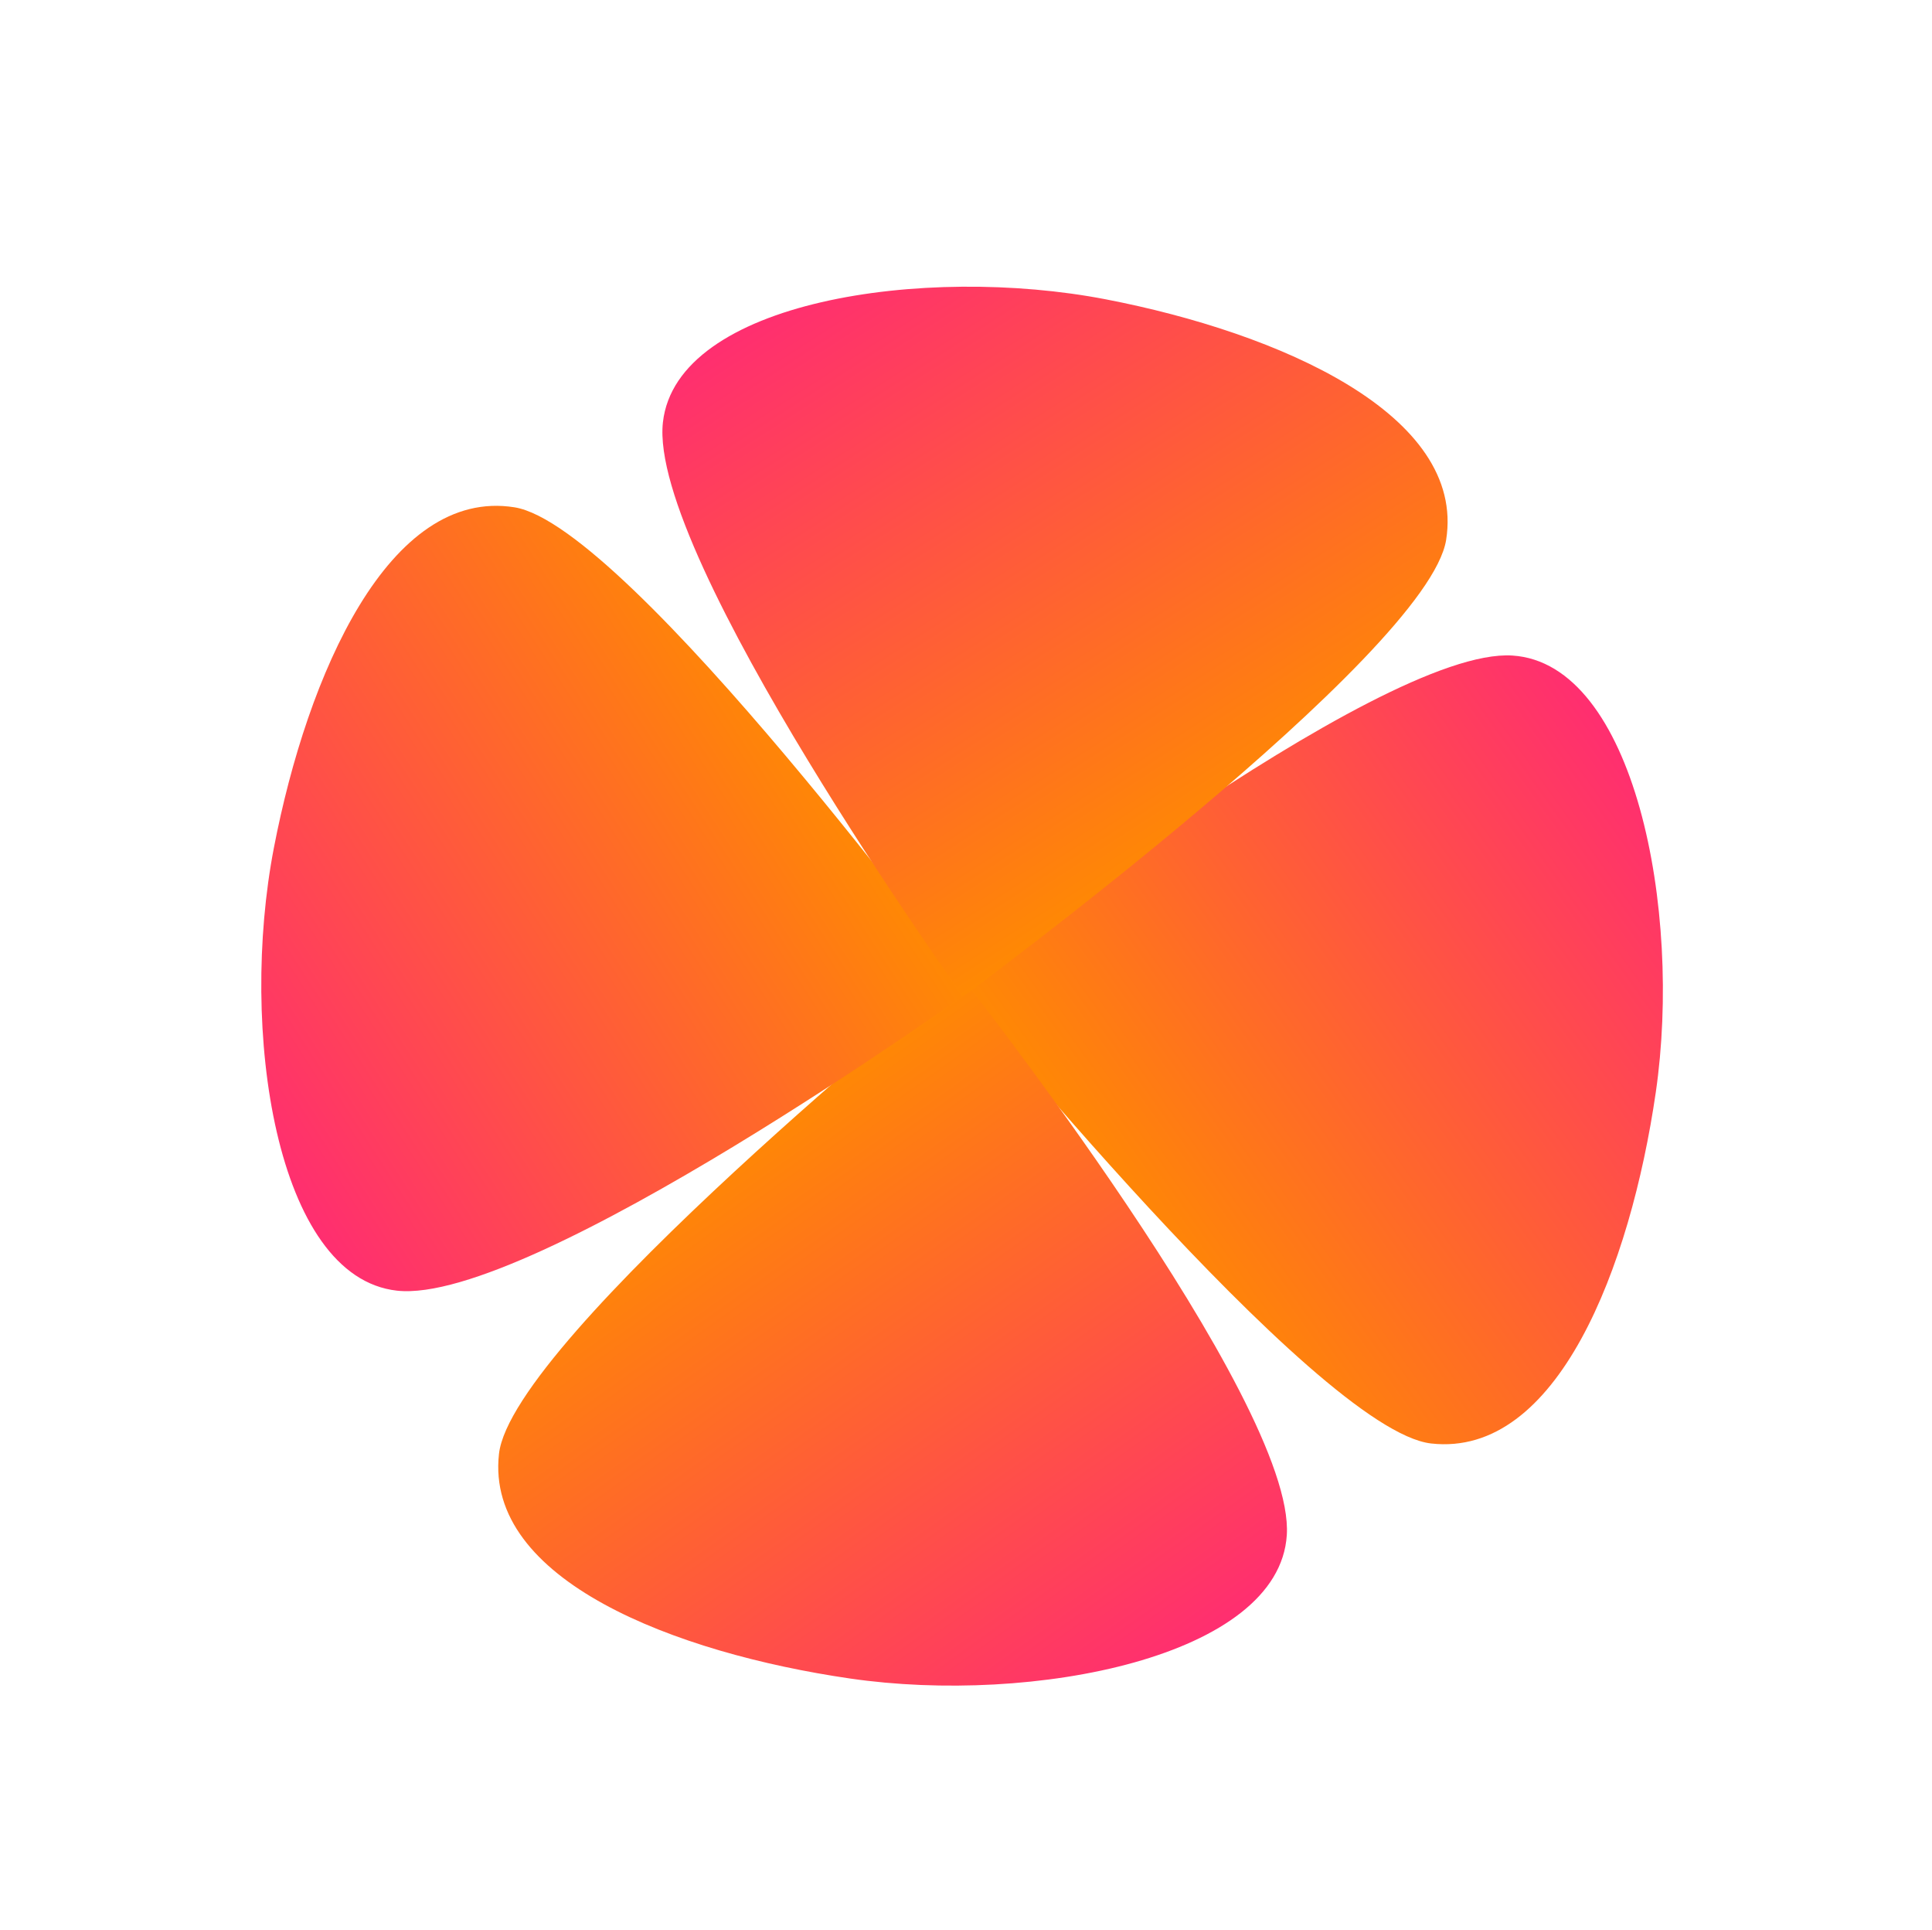
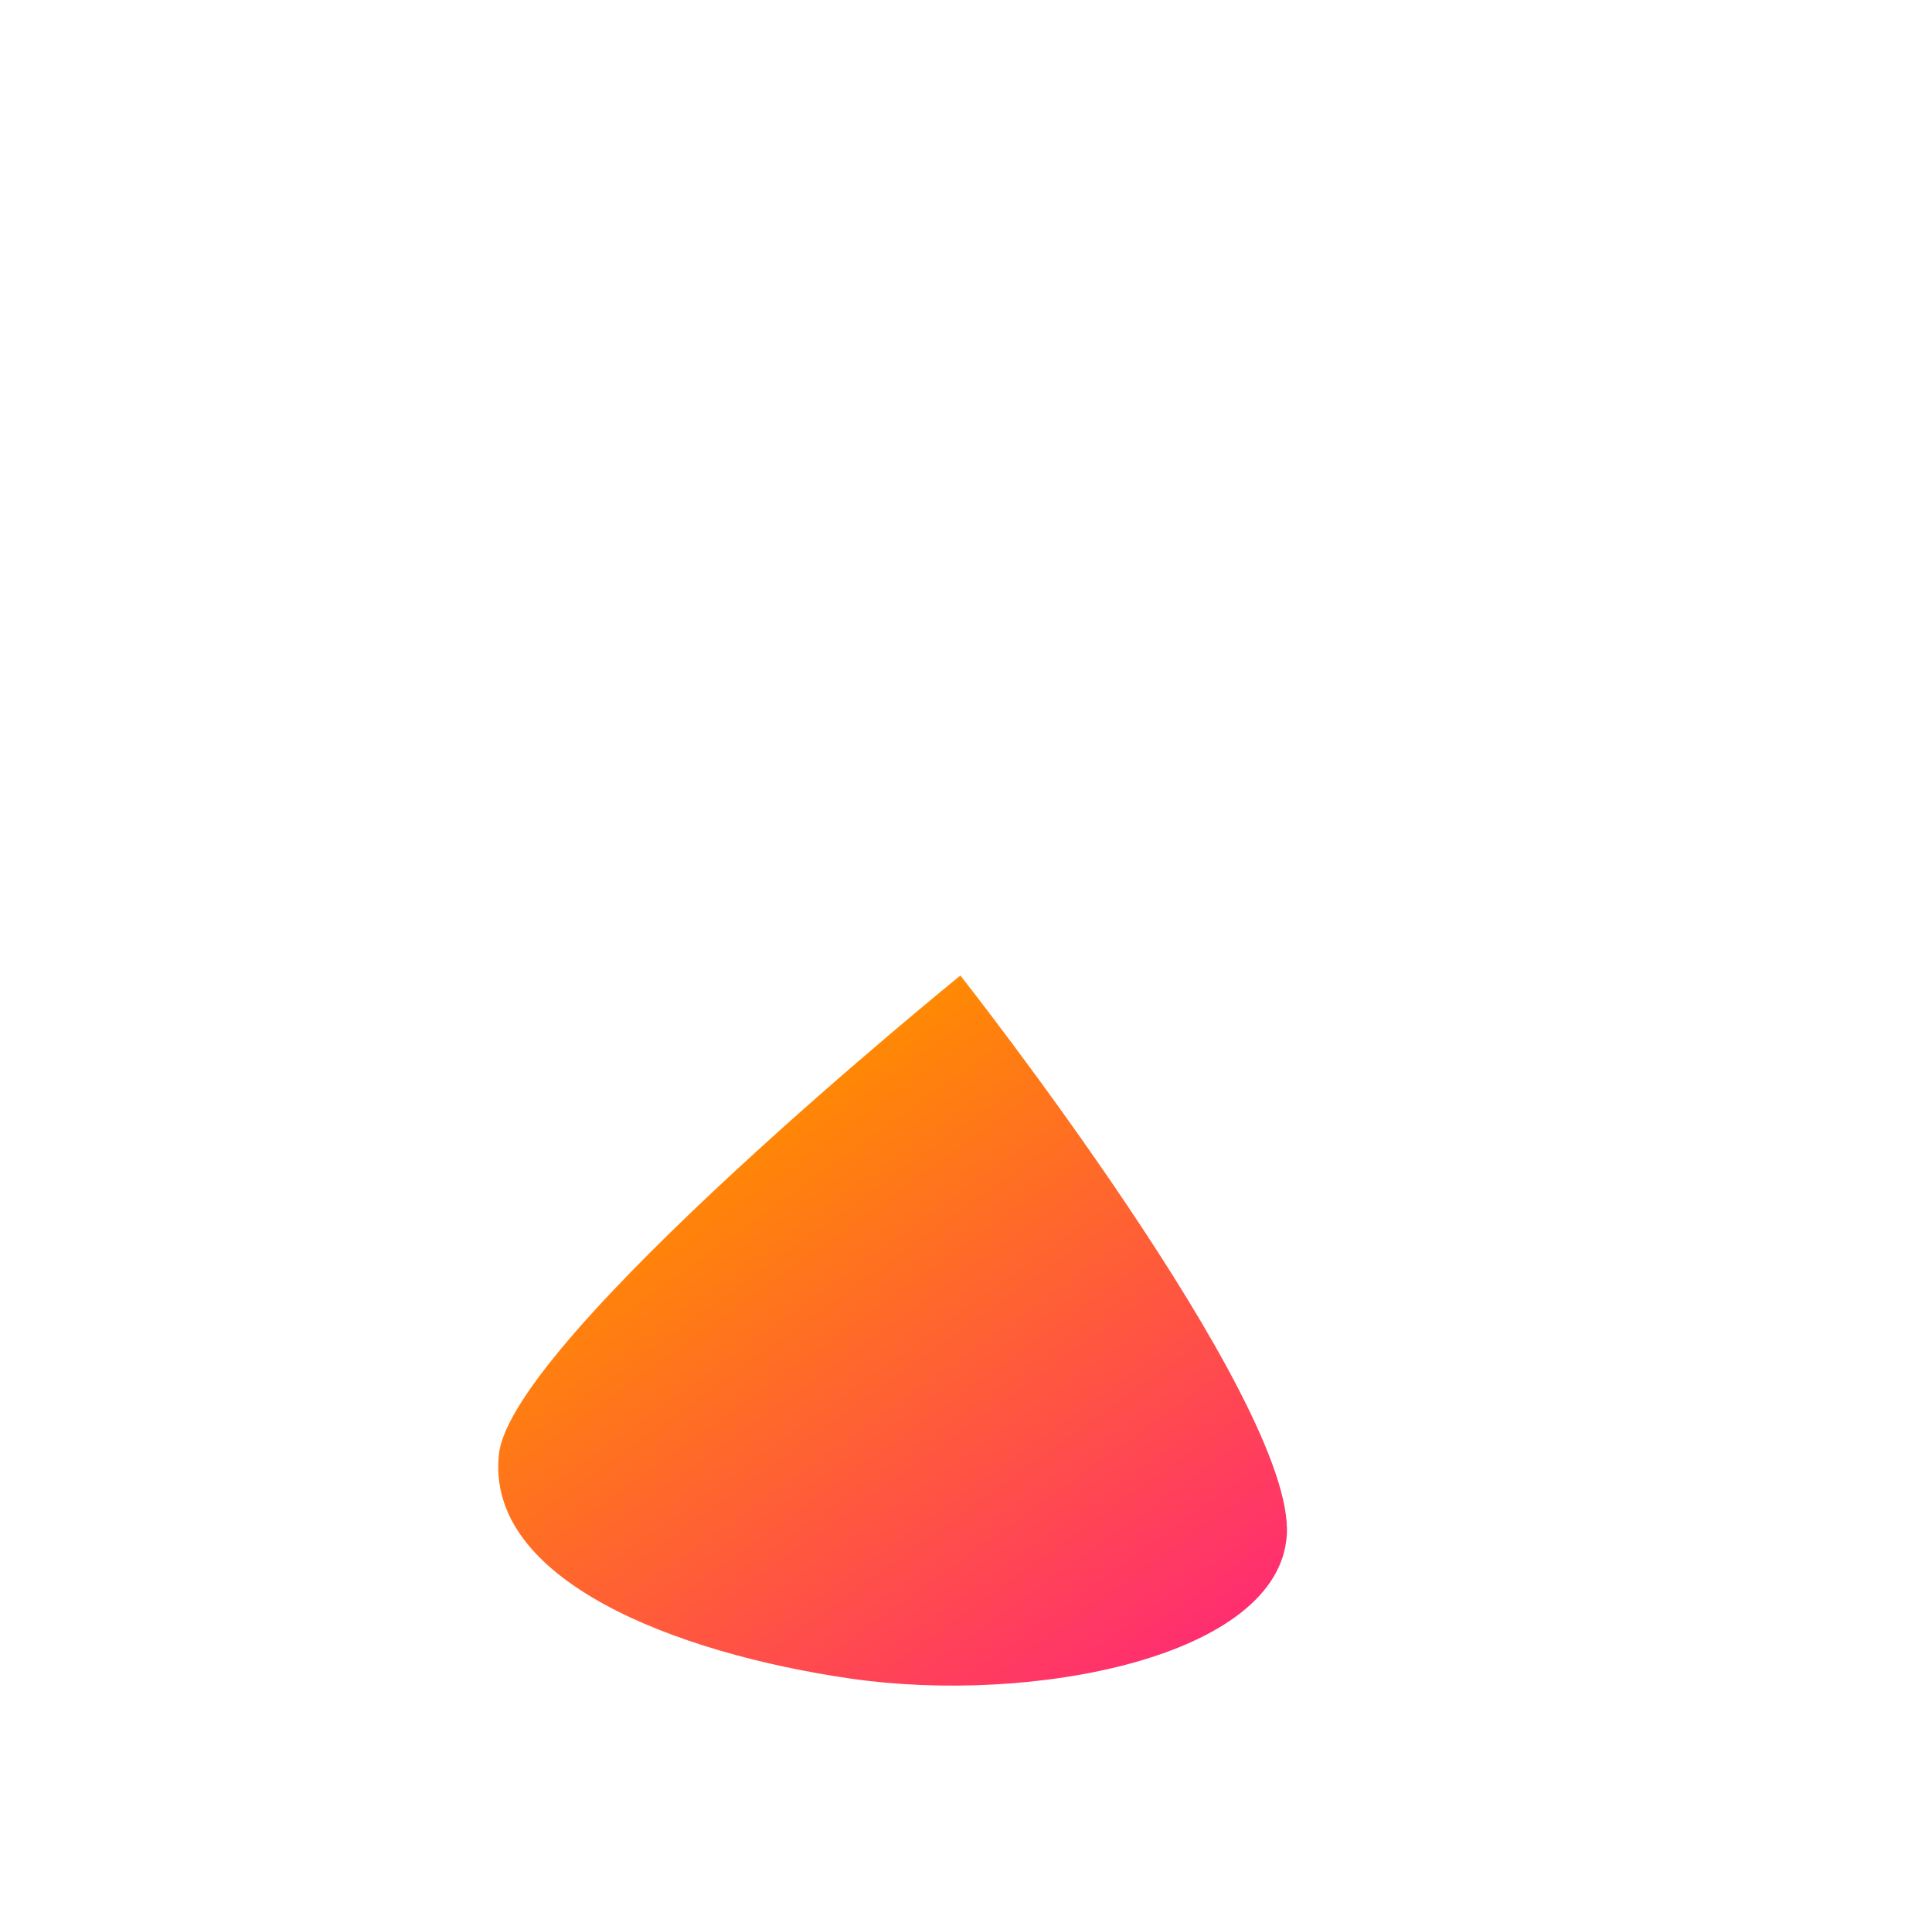
<svg xmlns="http://www.w3.org/2000/svg" width="1472" height="1470" viewBox="0 0 1472 1470" fill="none">
-   <path d="M1152.33 499.382C1049.88 492.757 726.031 748.068 726.031 748.068C726.031 748.068 1002.82 1089.8 1090.42 1099.62C1186.56 1110.4 1242.15 965.388 1261.55 832.126C1281.8 693.073 1245.26 505.39 1152.33 499.382Z" fill="url(#paint0_linear_27_37)" />
  <path d="M980.418 1169.44C987.043 1066.98 731.732 743.135 731.732 743.135C731.732 743.135 389.999 1019.93 380.176 1107.53C369.396 1203.66 514.412 1259.25 647.674 1278.66C786.727 1298.91 974.41 1262.36 980.418 1169.44Z" fill="url(#paint1_linear_27_37)" />
-   <path d="M302.456 983.201C404.495 994.541 739.768 754.427 739.768 754.427C739.768 754.427 479.02 400.3 391.967 386.45C296.429 371.25 234.217 513.55 208.69 645.776C182.053 783.749 209.904 972.916 302.456 983.201Z" fill="url(#paint2_linear_27_37)" />
-   <path d="M505.073 321.782C493.733 423.821 733.847 759.094 733.847 759.094C733.847 759.094 1087.97 498.347 1101.82 411.294C1117.02 315.756 974.724 253.544 842.498 228.017C704.525 201.38 515.358 229.231 505.073 321.782Z" fill="url(#paint3_linear_27_37)" />
  <defs>
    <linearGradient id="paint0_linear_27_37" x1="1298.99" y1="656.438" x2="876.724" y2="958.635" gradientUnits="userSpaceOnUse">
      <stop stop-color="#FF2E70" />
      <stop offset="1" stop-color="#FF8903" />
    </linearGradient>
    <linearGradient id="paint1_linear_27_37" x1="823.362" y1="1316.09" x2="521.165" y2="893.828" gradientUnits="userSpaceOnUse">
      <stop stop-color="#FF2E70" />
      <stop offset="1" stop-color="#FF8903" />
    </linearGradient>
    <linearGradient id="paint2_linear_27_37" x1="163.194" y1="819.553" x2="598.939" y2="537.139" gradientUnits="userSpaceOnUse">
      <stop stop-color="#FF2E70" />
      <stop offset="1" stop-color="#FF8903" />
    </linearGradient>
    <linearGradient id="paint3_linear_27_37" x1="668.722" y1="182.521" x2="951.136" y2="618.266" gradientUnits="userSpaceOnUse">
      <stop stop-color="#FF2E70" />
      <stop offset="1" stop-color="#FF8903" />
    </linearGradient>
  </defs>
</svg>